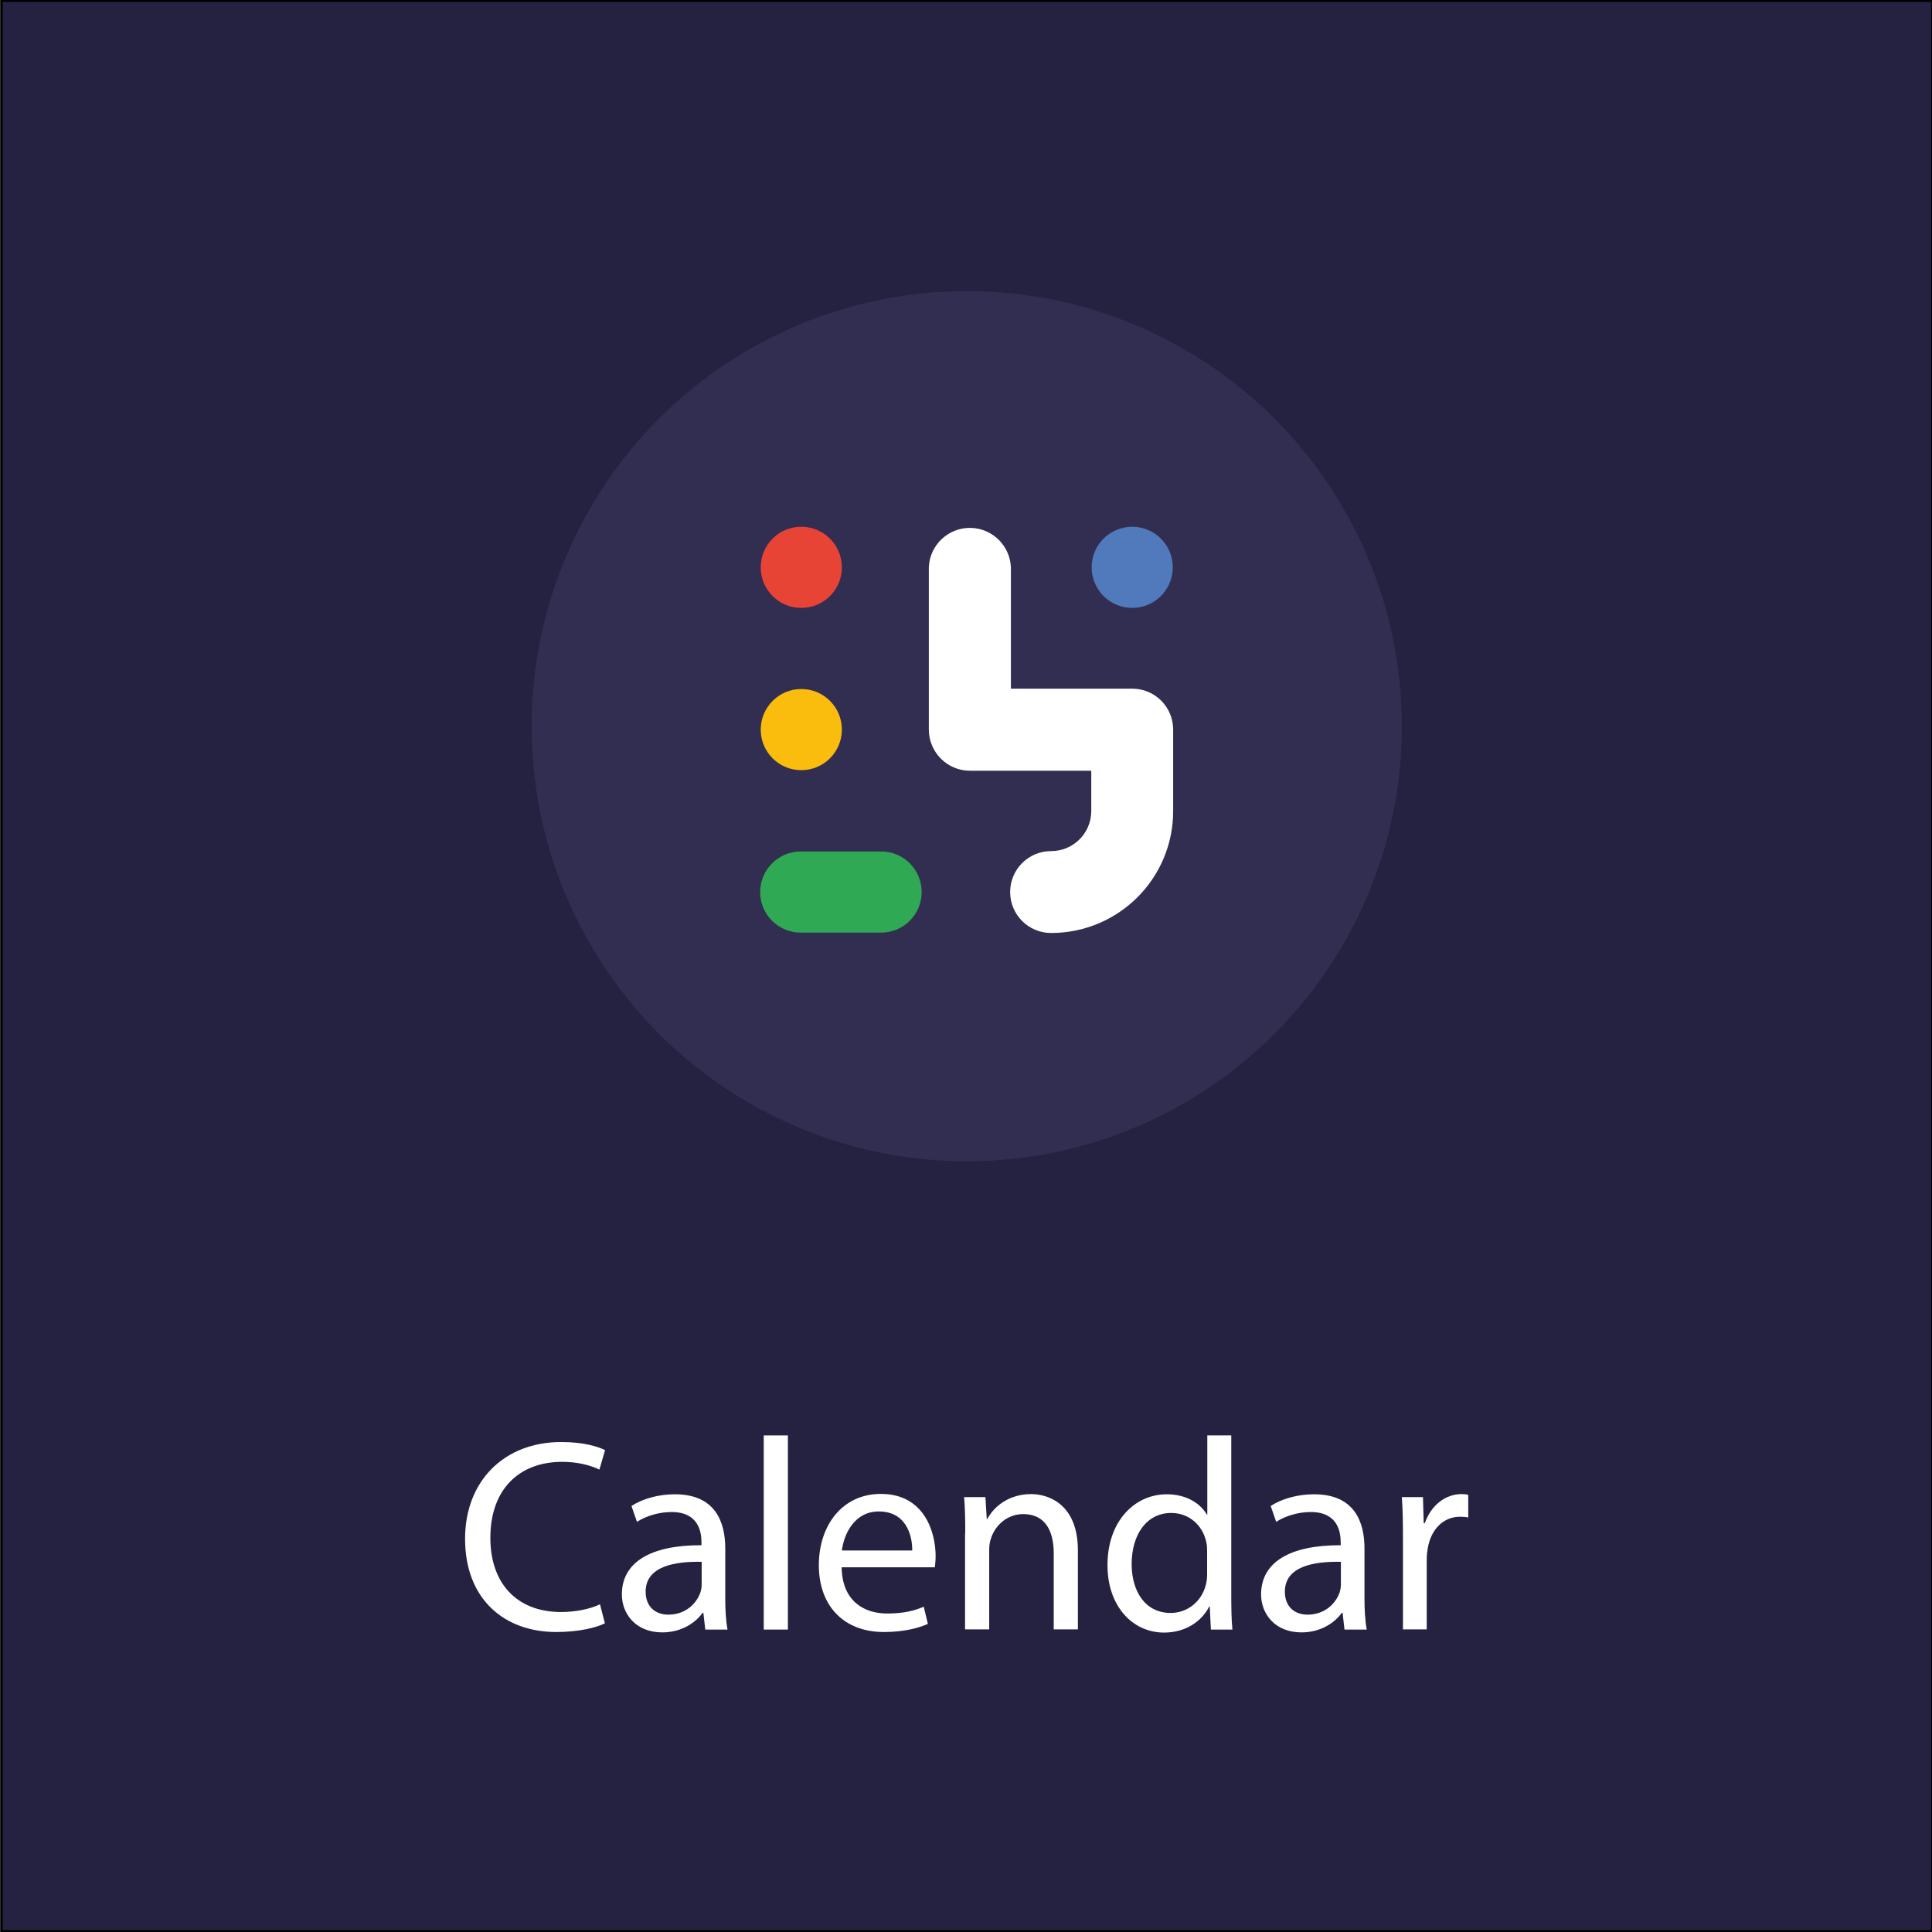
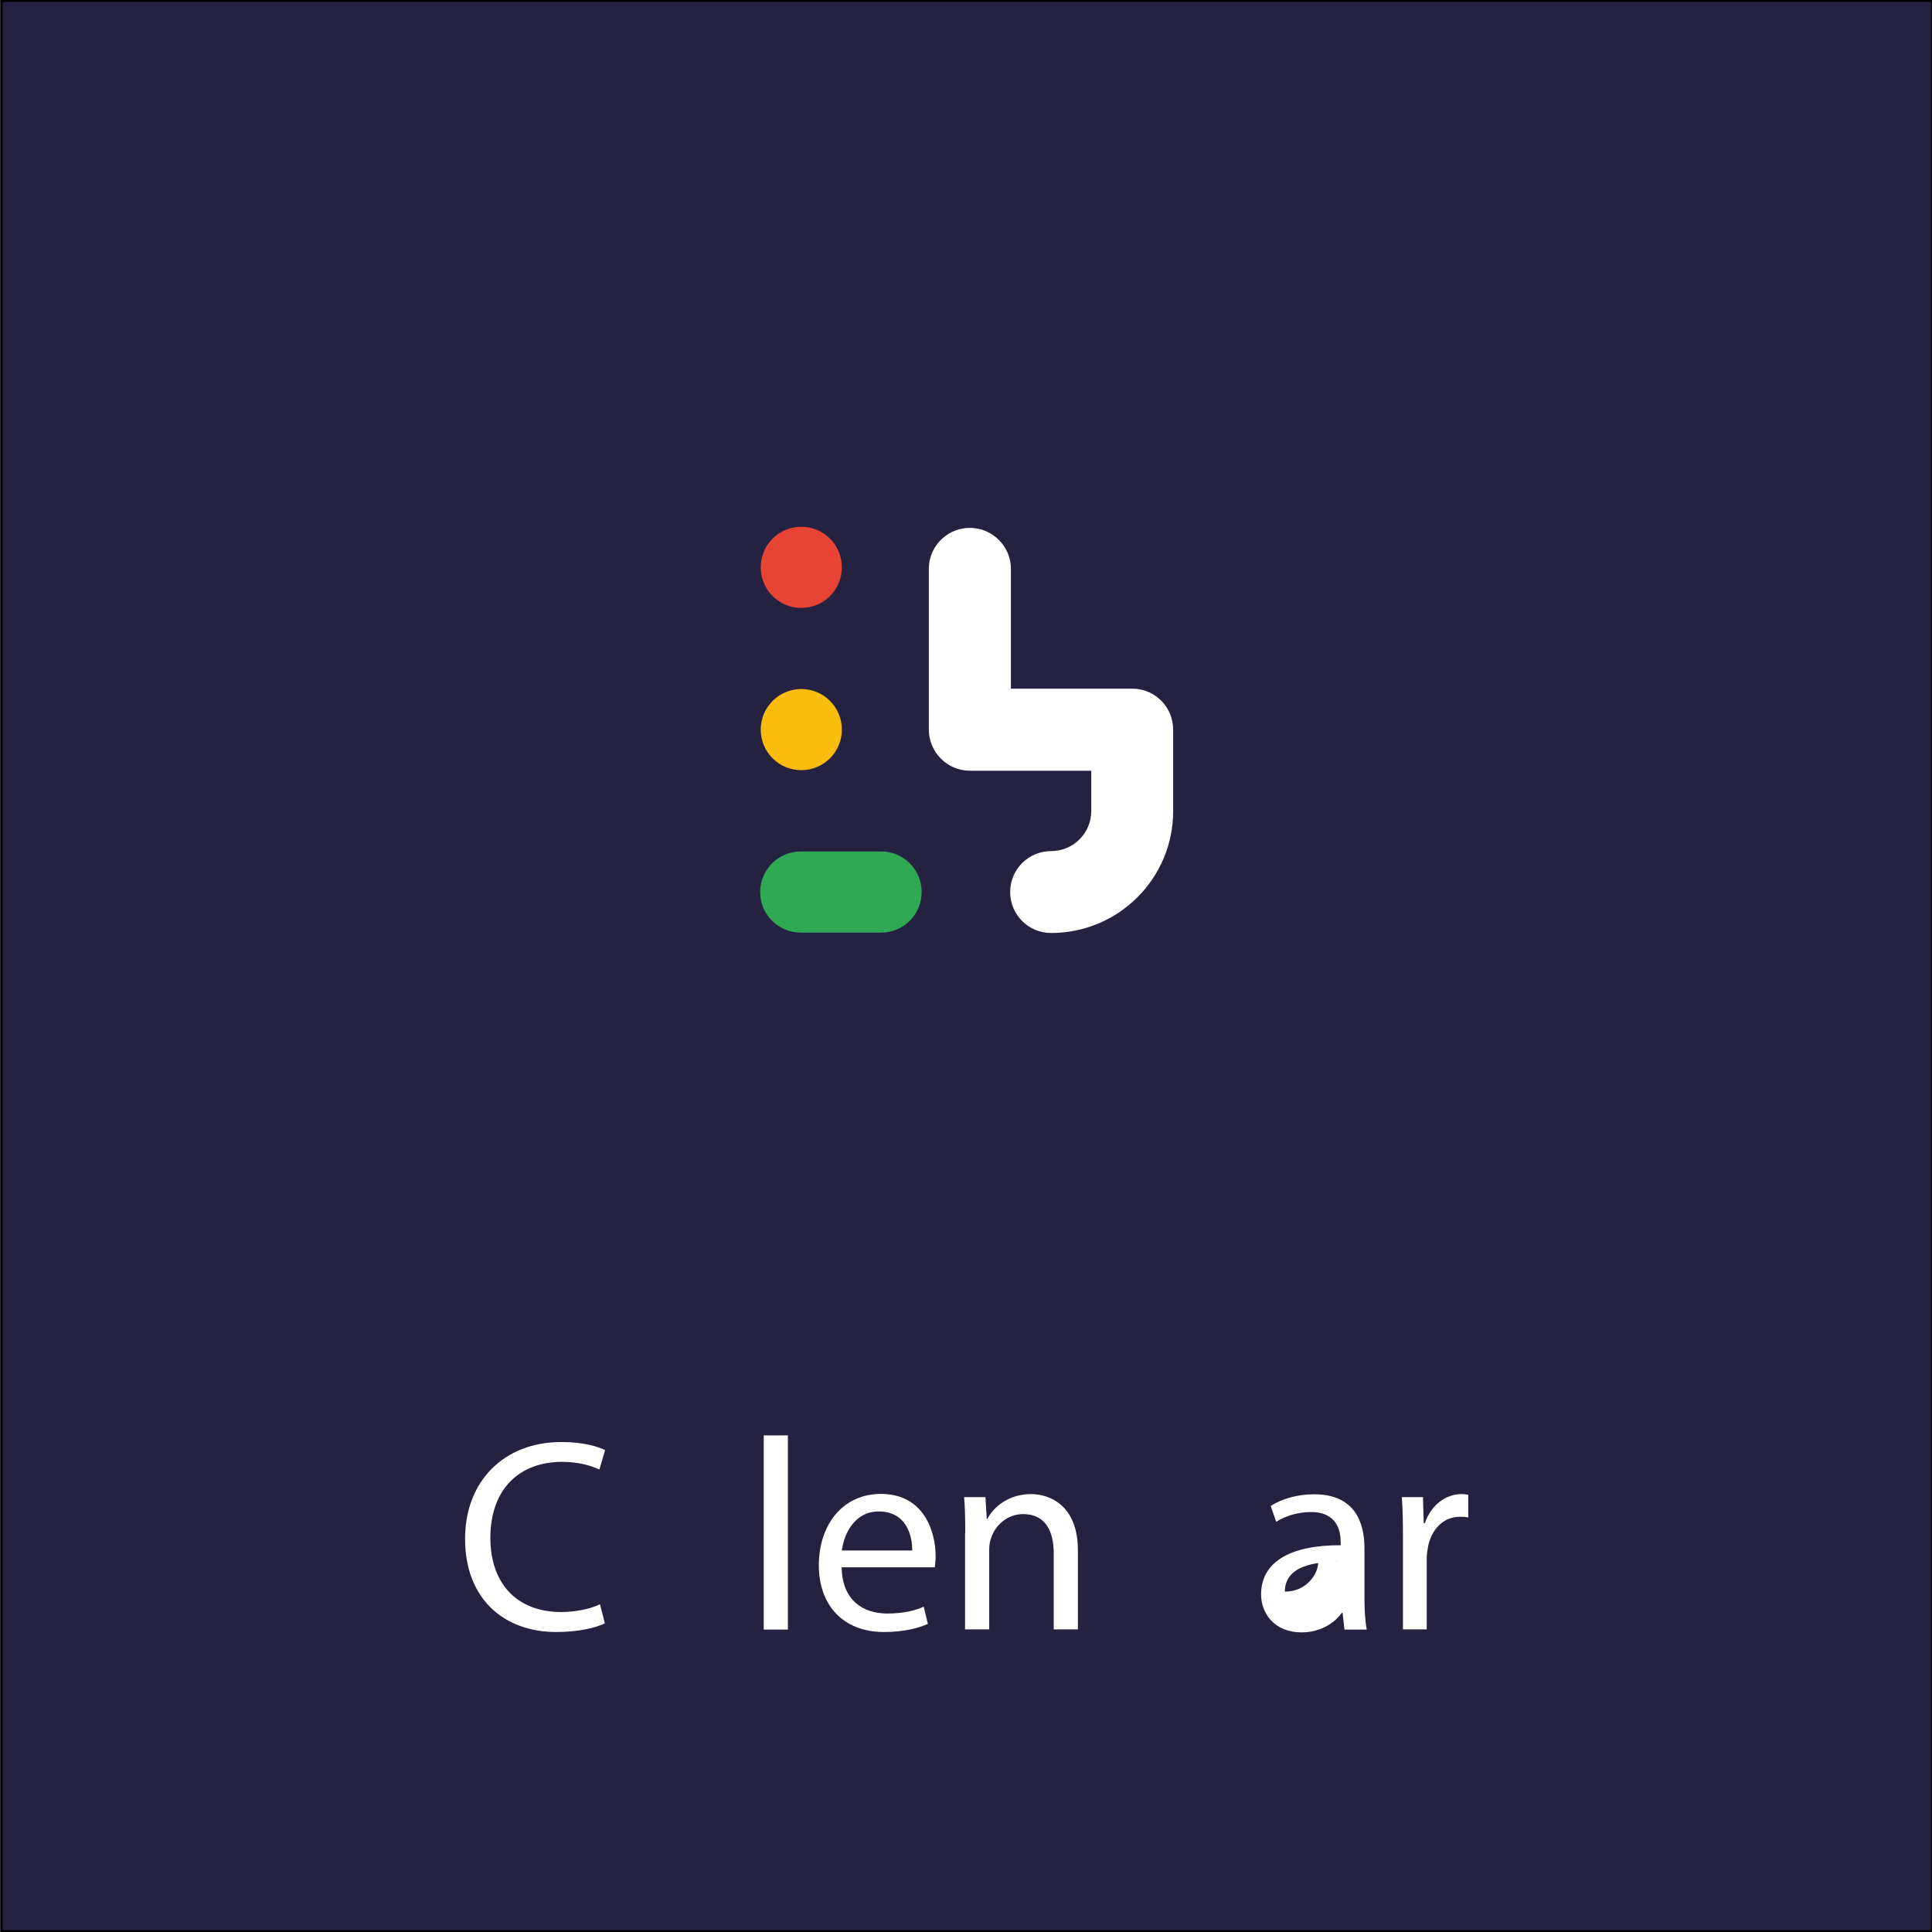
<svg xmlns="http://www.w3.org/2000/svg" version="1.1" id="Layer_1" x="0px" y="0px" viewBox="0 0 1024 1024" style="enable-background:new 0 0 1024 1024;" xml:space="preserve">
  <rect x="0" y="0" width="1024" height="1024" fill="#333333" stroke="none" />
  <style type="text/css">
	.st0{fill:#252241;}
	.st1{fill:#322E51;}
	.st2{fill:#517ABD;}
	.st3{fill:#2FA954;}
	.st4{fill:#FABD0D;}
	.st5{fill:#E84436;}
	.st6{fill:#FFFFFF;}
</style>
  <g>
    <rect x="0.9" y="0.5" class="st0" width="1023" height="1023" />
    <path d="M1024.4,1024H0.4V0h1024V1024z M1.4,1023h1022.1V1H1.4V1023z" />
  </g>
  <g>
-     <circle class="st1" cx="512.4" cy="384.9" r="230.6" />
-   </g>
+     </g>
  <g id="b170b945-70c0-47b6-a34c-83e925821676">
    <g id="a855ac24-da82-4f87-a155-26beed80bcbb">
      <g>
-         <circle class="st2" cx="600.1" cy="300.7" r="21.5" />
-       </g>
+         </g>
      <g>
        <path class="st3" d="M424.4,451.3H467c11.9,0,21.5,9.6,21.5,21.5l0,0c0,11.9-9.6,21.5-21.5,21.5h-42.6     c-11.9,0-21.5-9.6-21.5-21.5l0,0C402.9,460.9,412.6,451.3,424.4,451.3z" />
      </g>
      <g>
        <path class="st4" d="M424.7,365.2L424.7,365.2c11.9,0,21.5,9.6,21.5,21.5l0,0c0,11.9-9.6,21.5-21.5,21.5l0,0     c-11.9,0-21.5-9.6-21.5-21.5l0,0C403.2,374.9,412.8,365.2,424.7,365.2z" />
      </g>
      <g>
        <path class="st5" d="M424.7,279.2L424.7,279.2c11.9,0,21.5,9.6,21.5,21.5l0,0c0,11.9-9.6,21.5-21.5,21.5l0,0     c-11.9,0-21.5-9.6-21.5-21.5l0,0C403.2,288.8,412.8,279.2,424.7,279.2z" />
      </g>
      <g>
        <path class="st6" d="M557.1,494.5c-12,0-21.7-9.7-21.7-21.7c0-12,9.7-21.7,21.7-21.7c11.8,0,21.3-9.5,21.3-21.3v-21.3h-64.3     c-12,0-21.7-9.7-21.8-21.7c0,0,0,0,0,0v-86c0.4-12,10.5-21.4,22.5-21c11.4,0.4,20.6,9.6,21,21V365h64.3c12,0,21.7,9.7,21.7,21.7     v43C621.9,465.5,592.9,494.5,557.1,494.5C557.1,494.5,557.1,494.5,557.1,494.5z" />
      </g>
    </g>
  </g>
  <g>
    <path class="st6" d="M320.6,860.4c-4.6,2.3-13.9,4.6-25.8,4.6c-27.5,0-48.3-17.4-48.3-49.4c0-30.6,20.7-51.3,51-51.3   c12.2,0,19.9,2.6,23.2,4.3l-3,10.3c-4.8-2.3-11.6-4.1-19.7-4.1c-22.9,0-38.1,14.6-38.1,40.3c0,23.9,13.8,39.3,37.5,39.3   c7.7,0,15.5-1.6,20.6-4.1L320.6,860.4z" />
-     <path class="st6" d="M373.8,863.6l-1-8.8h-0.4c-3.9,5.5-11.4,10.4-21.4,10.4c-14.2,0-21.4-10-21.4-20.1c0-17,15.1-26.2,42.2-26.1   v-1.4c0-5.8-1.6-16.2-15.9-16.2c-6.5,0-13.3,2-18.3,5.2l-2.9-8.4c5.8-3.8,14.2-6.2,23-6.2c21.4,0,26.7,14.6,26.7,28.7v26.2   c0,6.1,0.3,12,1.2,16.8H373.8z M371.9,827.8c-13.9-0.3-29.7,2.2-29.7,15.8c0,8.3,5.5,12.2,12,12.2c9.1,0,14.9-5.8,17-11.7   c0.4-1.3,0.7-2.8,0.7-4.1V827.8z" />
    <path class="st6" d="M404.8,760.8h12.8v102.9h-12.8V760.8z" />
    <path class="st6" d="M446.1,830.9c0.3,17.2,11.3,24.3,24.1,24.3c9.1,0,14.6-1.6,19.4-3.6l2.2,9.1c-4.5,2-12.2,4.3-23.3,4.3   c-21.6,0-34.5-14.2-34.5-35.4s12.5-37.8,32.9-37.8c22.9,0,29,20.1,29,33c0,2.6-0.3,4.6-0.4,5.9H446.1z M483.5,821.8   c0.1-8.1-3.3-20.7-17.7-20.7c-12.9,0-18.5,11.9-19.6,20.7H483.5z" />
    <path class="st6" d="M511.6,812.5c0-7.2-0.1-13.2-0.6-19h11.3l0.7,11.6h0.3c3.5-6.7,11.6-13.2,23.2-13.2c9.7,0,24.8,5.8,24.8,29.8   v41.9h-12.8v-40.4c0-11.3-4.2-20.7-16.2-20.7c-8.4,0-14.9,5.9-17.1,13c-0.6,1.6-0.9,3.8-0.9,5.9v42.2h-12.8V812.5z" />
-     <path class="st6" d="M652.6,760.8v84.8c0,6.2,0.1,13.3,0.6,18.1h-11.4l-0.6-12.2h-0.3c-3.9,7.8-12.5,13.8-23.9,13.8   c-17,0-30-14.3-30-35.6c-0.1-23.3,14.3-37.7,31.4-37.7c10.7,0,18,5.1,21.2,10.7h0.3v-41.9H652.6z M639.8,822.1   c0-1.6-0.1-3.8-0.6-5.4c-1.9-8.1-8.8-14.8-18.4-14.8c-13.2,0-21,11.6-21,27.1c0,14.2,7,25.9,20.7,25.9c8.5,0,16.4-5.7,18.7-15.2   c0.4-1.7,0.6-3.5,0.6-5.5V822.1z" />
-     <path class="st6" d="M712.6,863.6l-1-8.8h-0.4c-3.9,5.5-11.4,10.4-21.4,10.4c-14.2,0-21.4-10-21.4-20.1c0-17,15.1-26.2,42.2-26.1   v-1.4c0-5.8-1.6-16.2-15.9-16.2c-6.5,0-13.3,2-18.3,5.2l-2.9-8.4c5.8-3.8,14.2-6.2,23-6.2c21.4,0,26.7,14.6,26.7,28.7v26.2   c0,6.1,0.3,12,1.2,16.8H712.6z M710.7,827.8c-13.9-0.3-29.7,2.2-29.7,15.8c0,8.3,5.5,12.2,12,12.2c9.1,0,14.9-5.8,17-11.7   c0.4-1.3,0.7-2.8,0.7-4.1V827.8z" />
+     <path class="st6" d="M712.6,863.6l-1-8.8h-0.4c-3.9,5.5-11.4,10.4-21.4,10.4c-14.2,0-21.4-10-21.4-20.1c0-17,15.1-26.2,42.2-26.1   v-1.4c0-5.8-1.6-16.2-15.9-16.2c-6.5,0-13.3,2-18.3,5.2l-2.9-8.4c5.8-3.8,14.2-6.2,23-6.2c21.4,0,26.7,14.6,26.7,28.7v26.2   c0,6.1,0.3,12,1.2,16.8H712.6z M710.7,827.8c-13.9-0.3-29.7,2.2-29.7,15.8c9.1,0,14.9-5.8,17-11.7   c0.4-1.3,0.7-2.8,0.7-4.1V827.8z" />
    <path class="st6" d="M743.6,815.4c0-8.3-0.1-15.4-0.6-21.9h11.2l0.4,13.8h0.6c3.2-9.4,10.9-15.4,19.4-15.4c1.4,0,2.5,0.1,3.6,0.4   v12c-1.3-0.3-2.6-0.4-4.3-0.4c-9,0-15.4,6.8-17.1,16.4c-0.3,1.7-0.6,3.8-0.6,5.9v37.4h-12.6V815.4z" />
  </g>
</svg>